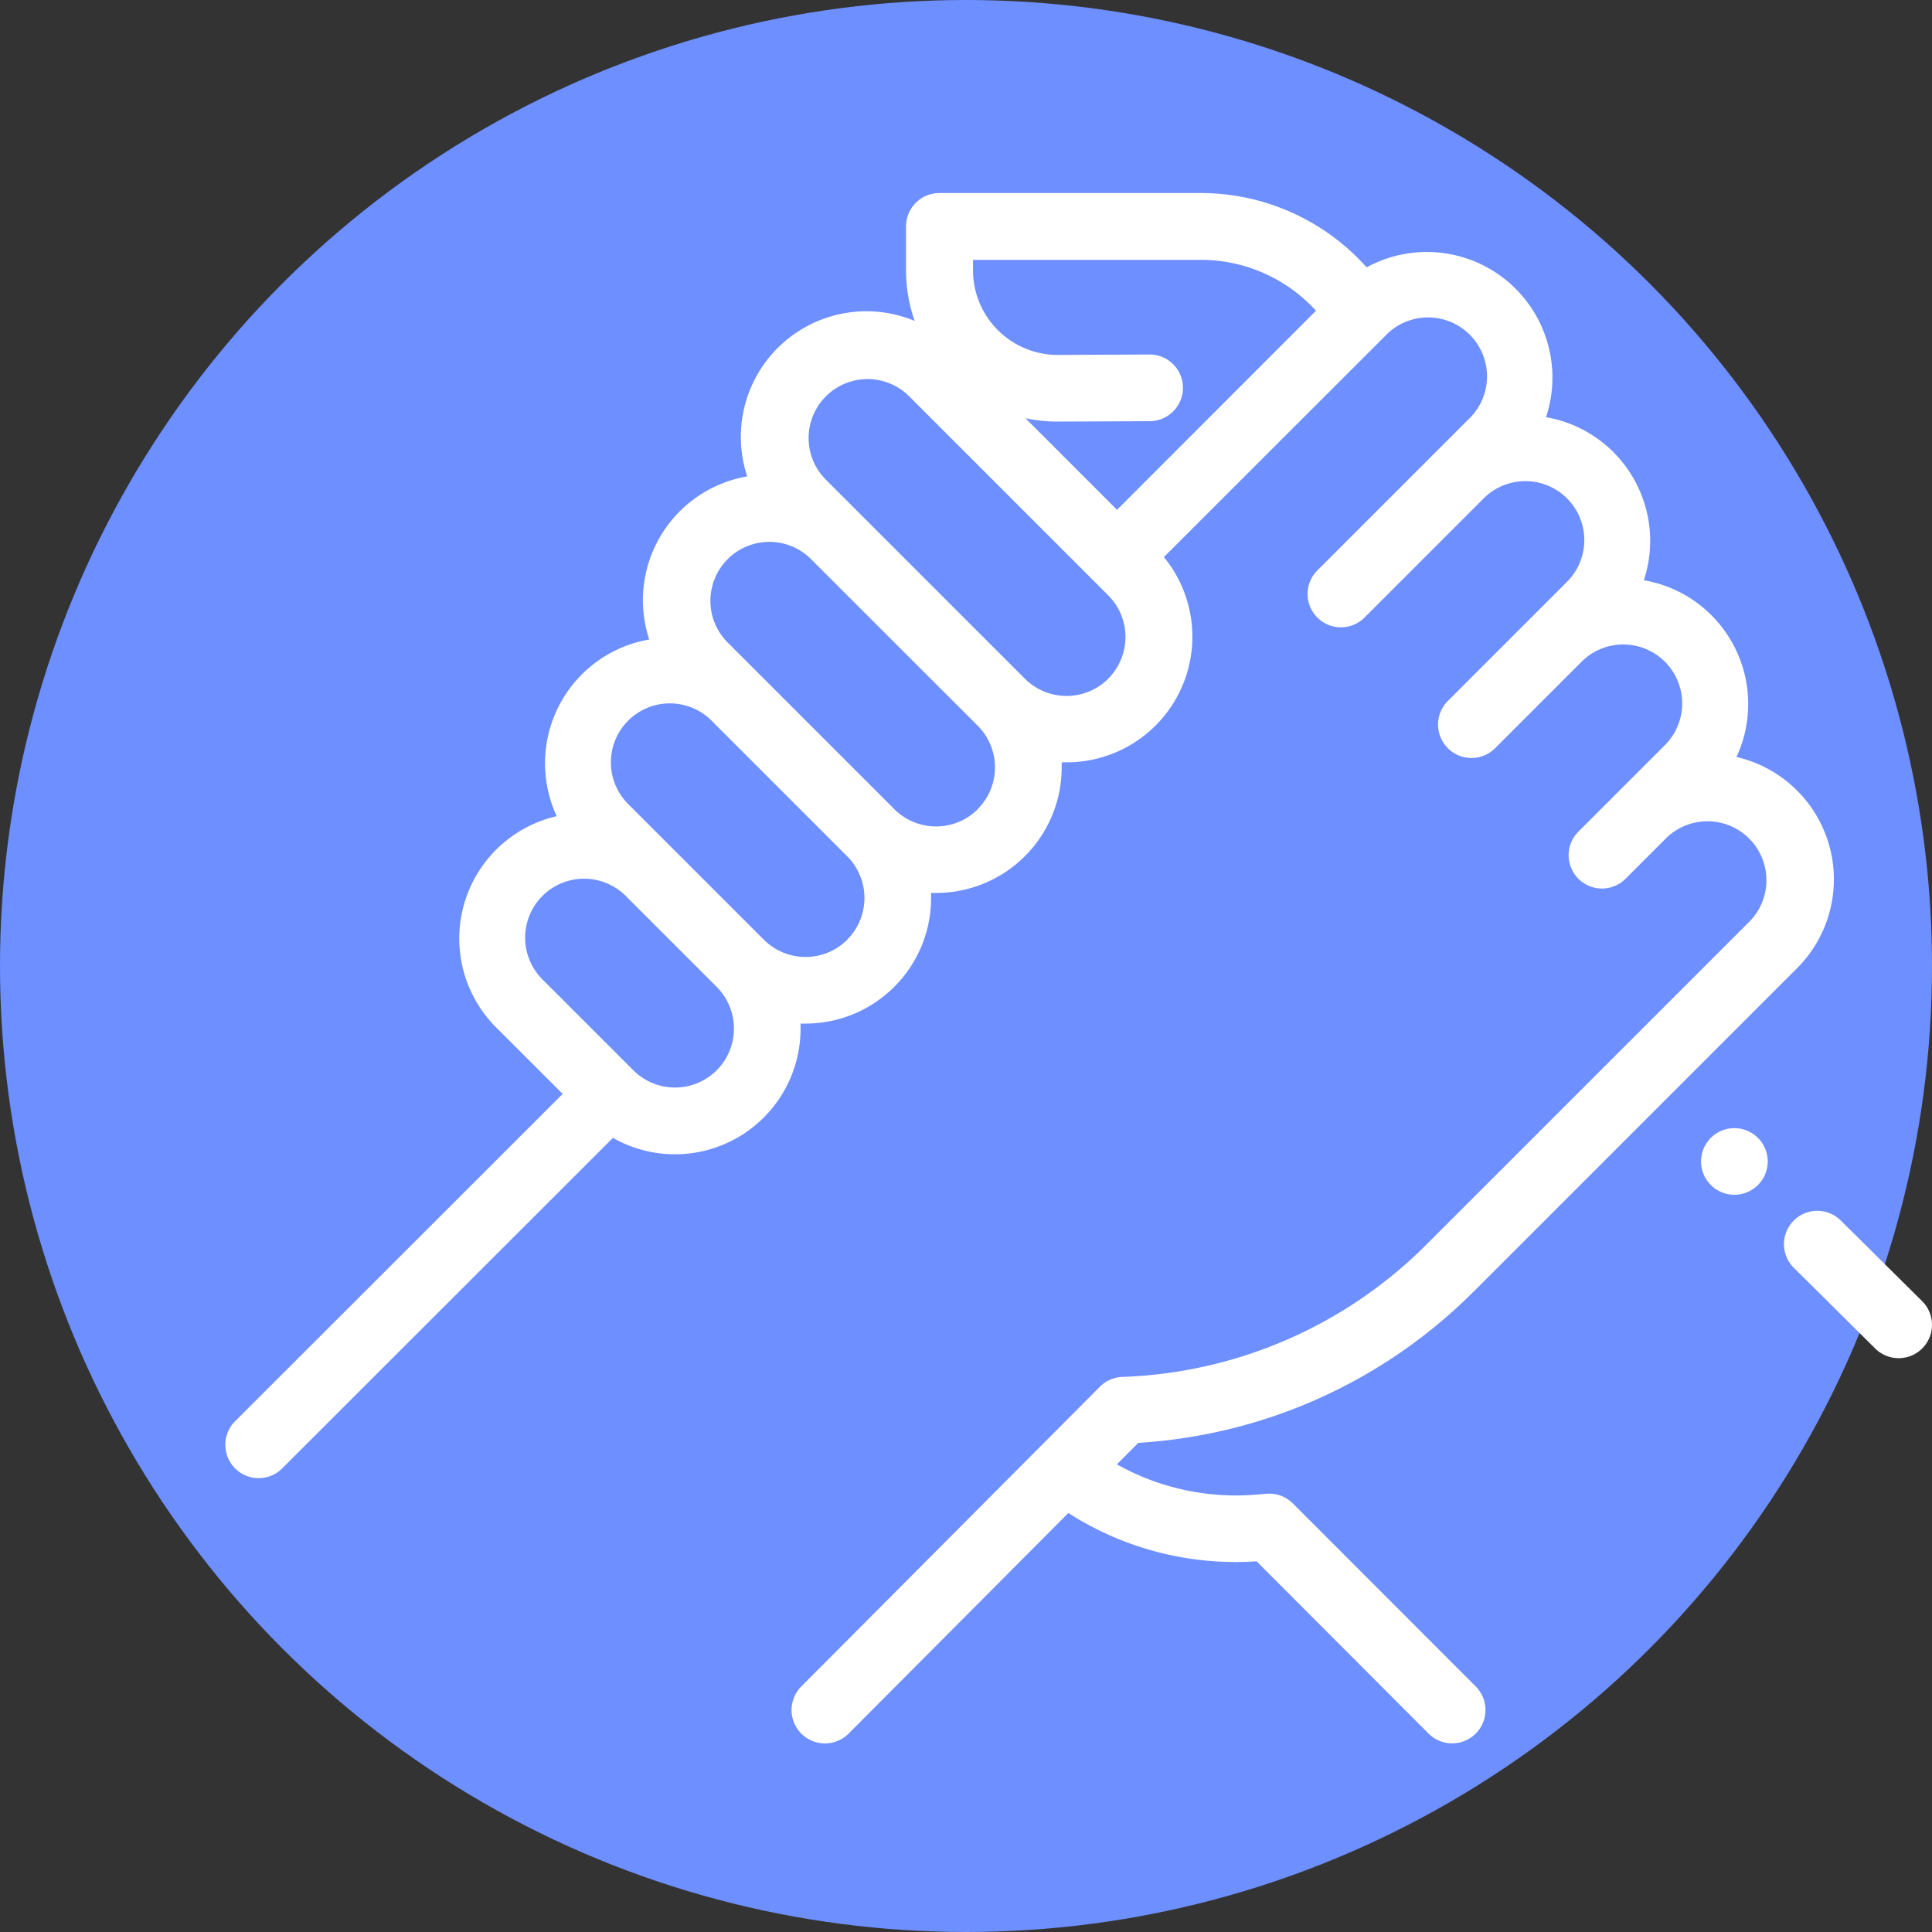
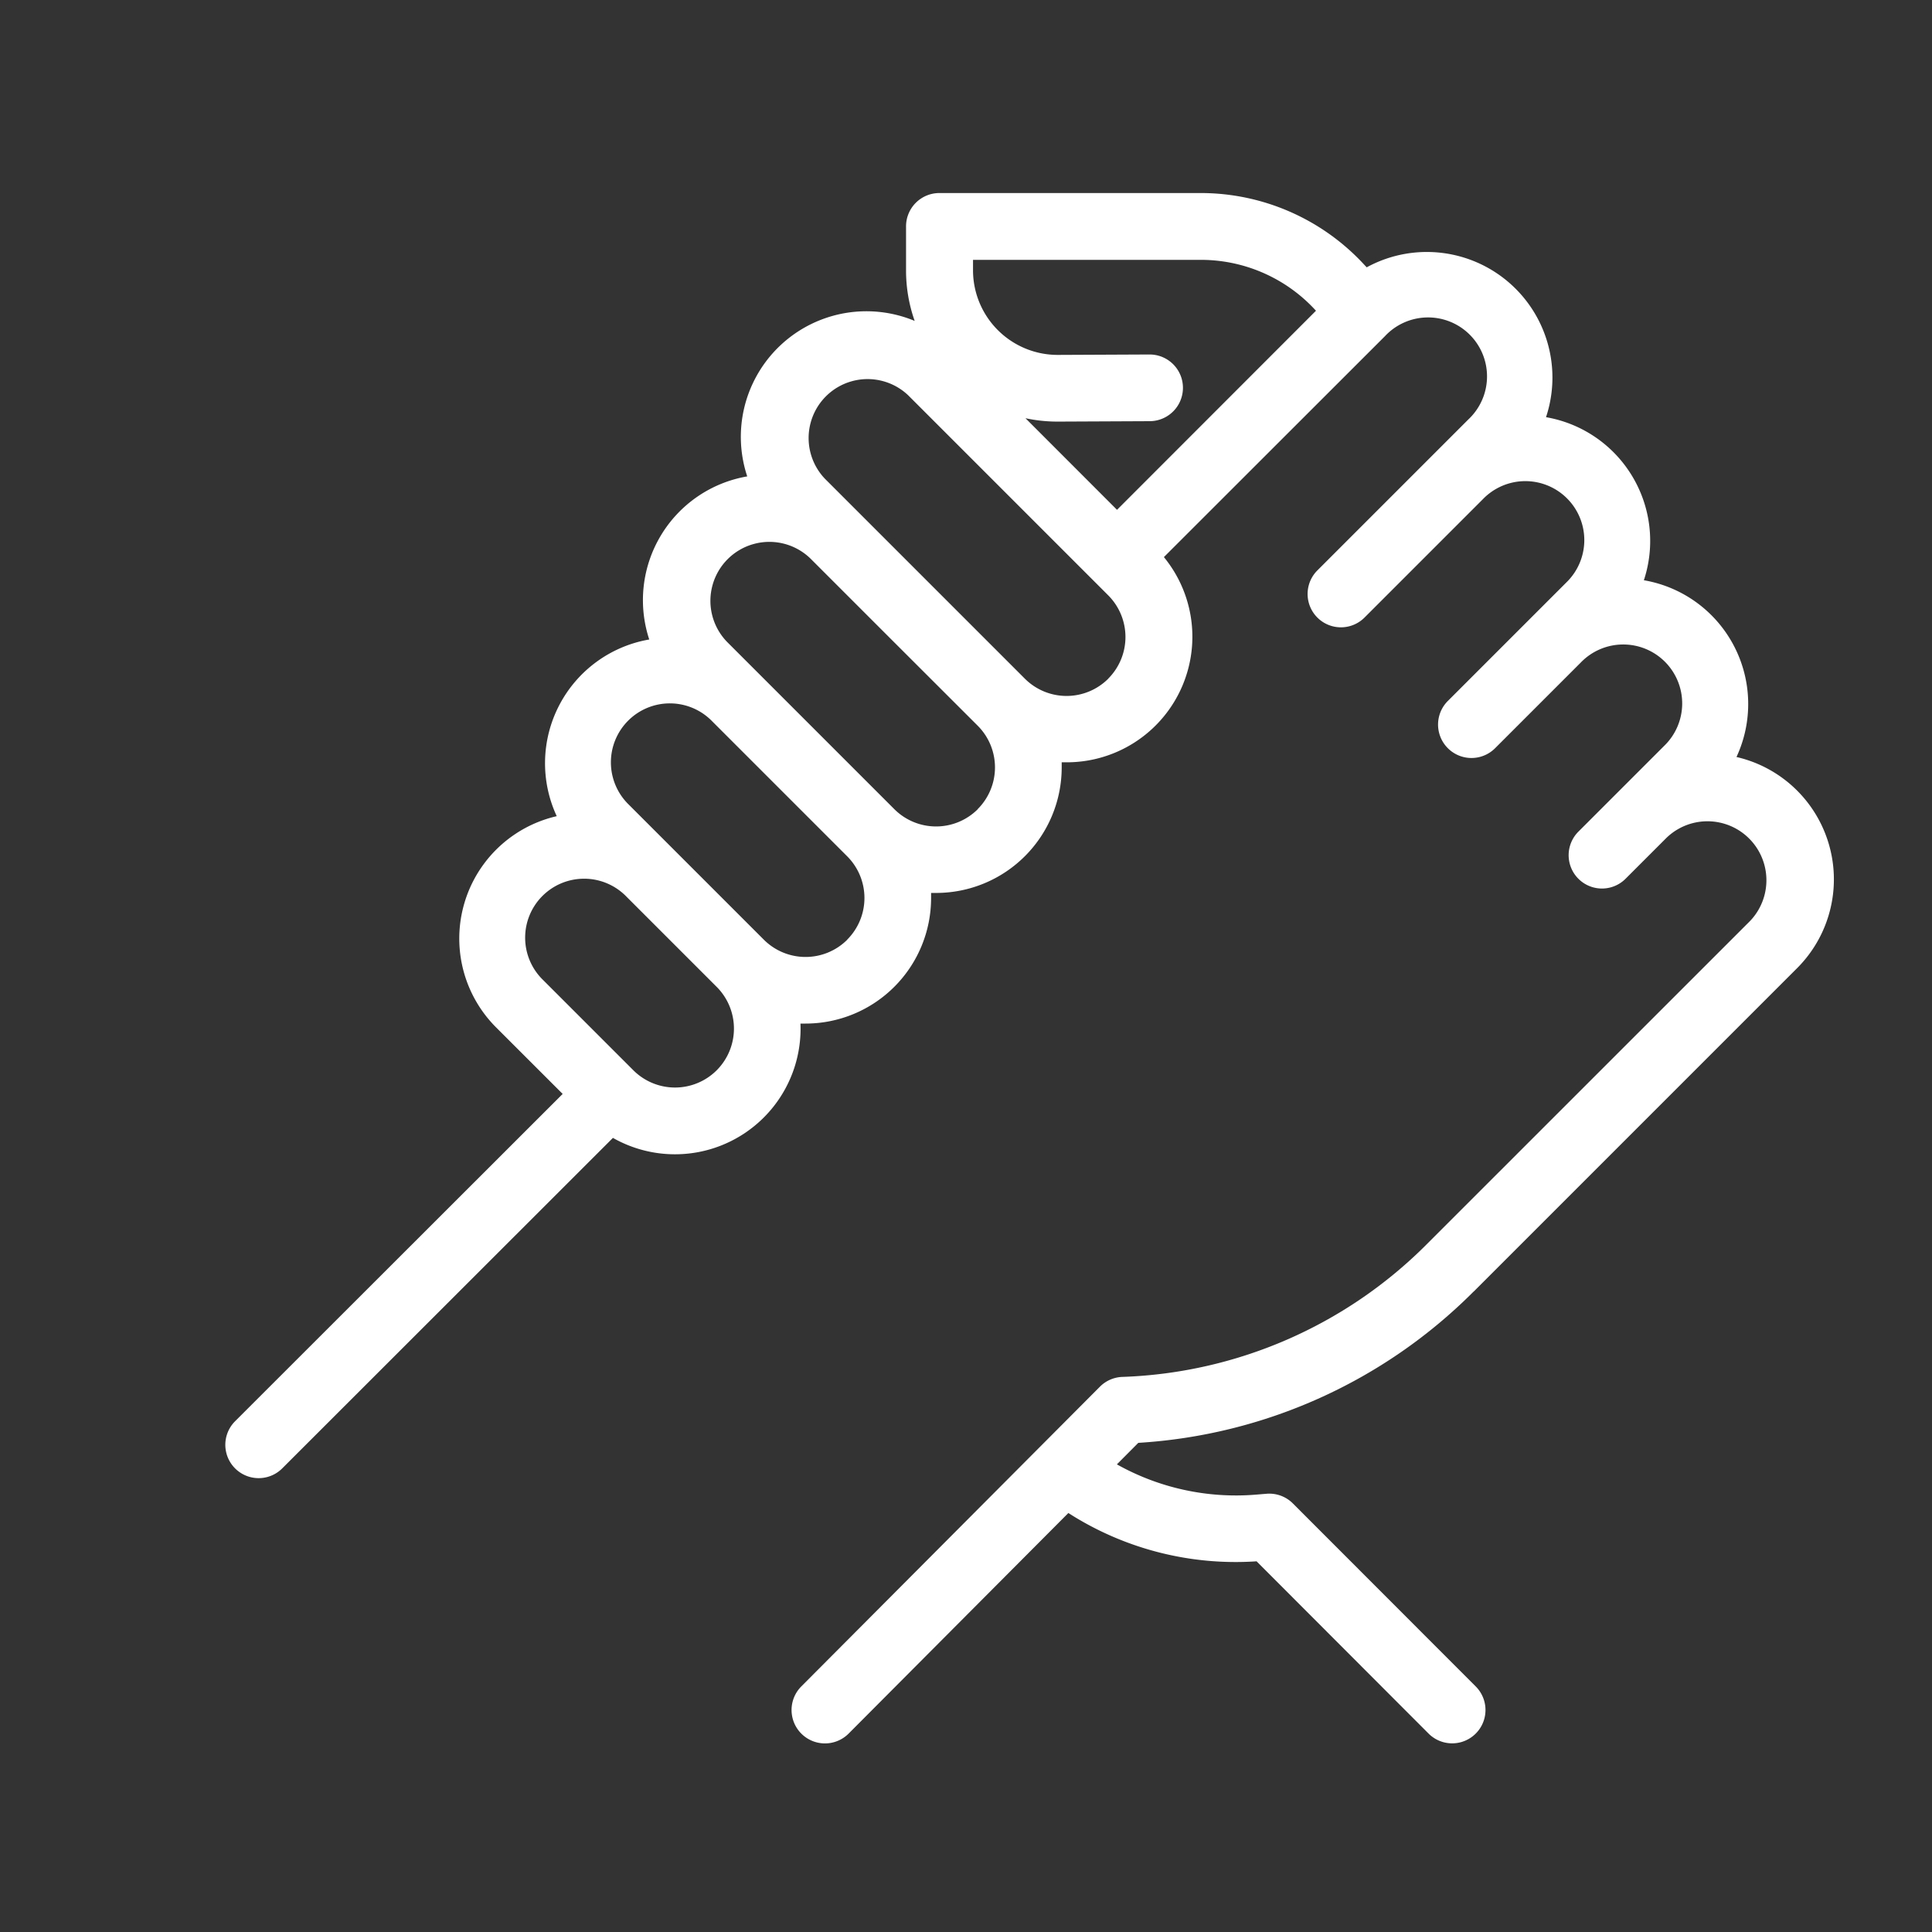
<svg xmlns="http://www.w3.org/2000/svg" width="60" height="60" viewBox="0 0 60 60">
  <rect x="0" y="0" width="60" height="60" fill="#333333" stroke="none" />
  <g id="Supports_possibles" data-name="Supports possibles" transform="translate(931 -3207)">
-     <circle id="Ellipse_51" data-name="Ellipse 51" cx="30" cy="30" r="30" transform="translate(-931 3207)" fill="#6e8fff" />
    <g id="Soutien_-_Icônes_mains_et_gestes_gratuites-2" data-name="Soutien - Icônes mains et gestes gratuites-2" transform="translate(-923.999 3189.538)">
-       <path id="Tracé_37279" data-name="Tracé 37279" d="M449.545,309.325l-2.527-2.506a1.035,1.035,0,0,0-1.458,1.47l2.527,2.506a1.035,1.035,0,0,0,1.458-1.47Zm-5.1-5.07a1.035,1.035,0,0,0-1.464,0l0,0a1.035,1.035,0,1,0,1.466,0Z" transform="translate(-396.852 -251.454)" fill="#fff" />
      <path id="Tracé_37280" data-name="Tracé 37280" d="M38.765,57.574,48.809,47.53a3.9,3.9,0,0,0-1.882-6.559,3.9,3.9,0,0,0-2.876-5.489,3.9,3.9,0,0,0-3.039-5.064,3.9,3.9,0,0,0-5.569-4.654l-.1-.107a6.909,6.909,0,0,0-5.042-2.2h-8.13A1.035,1.035,0,0,0,21.137,24.5v1.358a4.7,4.7,0,0,0,.268,1.57,3.9,3.9,0,0,0-5.2,4.829,3.9,3.9,0,0,0-3.043,5.065,3.9,3.9,0,0,0-2.873,5.487,3.9,3.9,0,0,0-1.882,6.561l2.066,2.065L.3,61.6a1.035,1.035,0,1,0,1.464,1.464L12.034,52.8a3.9,3.9,0,0,0,5.824-3.55c.052,0,.1,0,.157,0a3.9,3.9,0,0,0,3.9-3.9c0-.053,0-.105,0-.157.052,0,.1,0,.156,0a3.9,3.9,0,0,0,3.9-3.9c0-.053,0-.105,0-.157.052,0,.1,0,.156,0a3.9,3.9,0,0,0,3.018-6.373L36.012,27.9A1.831,1.831,0,1,1,38.6,30.488L37.588,31.5l-3.677,3.677a1.035,1.035,0,1,0,1.464,1.464l3.677-3.677a1.831,1.831,0,1,1,2.589,2.589l-1.013,1.013-2.663,2.663A1.035,1.035,0,1,0,39.429,40.7l2.663-2.663a1.831,1.831,0,1,1,2.589,2.589l-1.391,1.391-1.272,1.272a1.035,1.035,0,1,0,1.464,1.464l1.273-1.273a1.831,1.831,0,0,1,2.588,2.59L37.3,56.111a14.026,14.026,0,0,1-9.438,4.112,1.035,1.035,0,0,0-.7.3l-9.278,9.313A1.035,1.035,0,1,0,19.354,71.3l6.824-6.85a9.624,9.624,0,0,0,5.845,1.5L37.365,71.3a1.035,1.035,0,0,0,1.464-1.464L33.15,64.152a1.036,1.036,0,0,0-.817-.3l-.328.027a7.558,7.558,0,0,1-4.32-.94l.665-.668a16.087,16.087,0,0,0,10.415-4.7ZM15.257,50.7a1.831,1.831,0,0,1-2.589,0l-2.8-2.8a1.831,1.831,0,1,1,2.589-2.589l2.8,2.8A1.833,1.833,0,0,1,15.257,50.7Zm4.054-4.054a1.833,1.833,0,0,1-2.589,0l-2.8-2.8-1.391-1.391a1.831,1.831,0,1,1,2.589-2.589l4.189,4.189h0a1.831,1.831,0,0,1,0,2.589Zm4.053-4.053a1.833,1.833,0,0,1-2.589,0l-5.2-5.2a1.831,1.831,0,0,1,2.588-2.59l2.371,2.371L23.363,40h0a1.831,1.831,0,0,1,0,2.589Zm4.053-4.053a1.833,1.833,0,0,1-2.589,0l-5.2-5.2,0,0-1.012-1.012A1.831,1.831,0,0,1,21.2,29.735l6.215,6.215a1.831,1.831,0,0,1,0,2.589Zm.272-5.245L24.846,30.45a4.737,4.737,0,0,0,.991.105h.023l2.841-.013a1.035,1.035,0,0,0,0-2.071h0l-2.841.013h-.013a2.63,2.63,0,0,1-2.63-2.63v-.322H30.3a4.832,4.832,0,0,1,3.526,1.535l.042.045Z" fill="#fff" />
    </g>
  </g>
</svg>